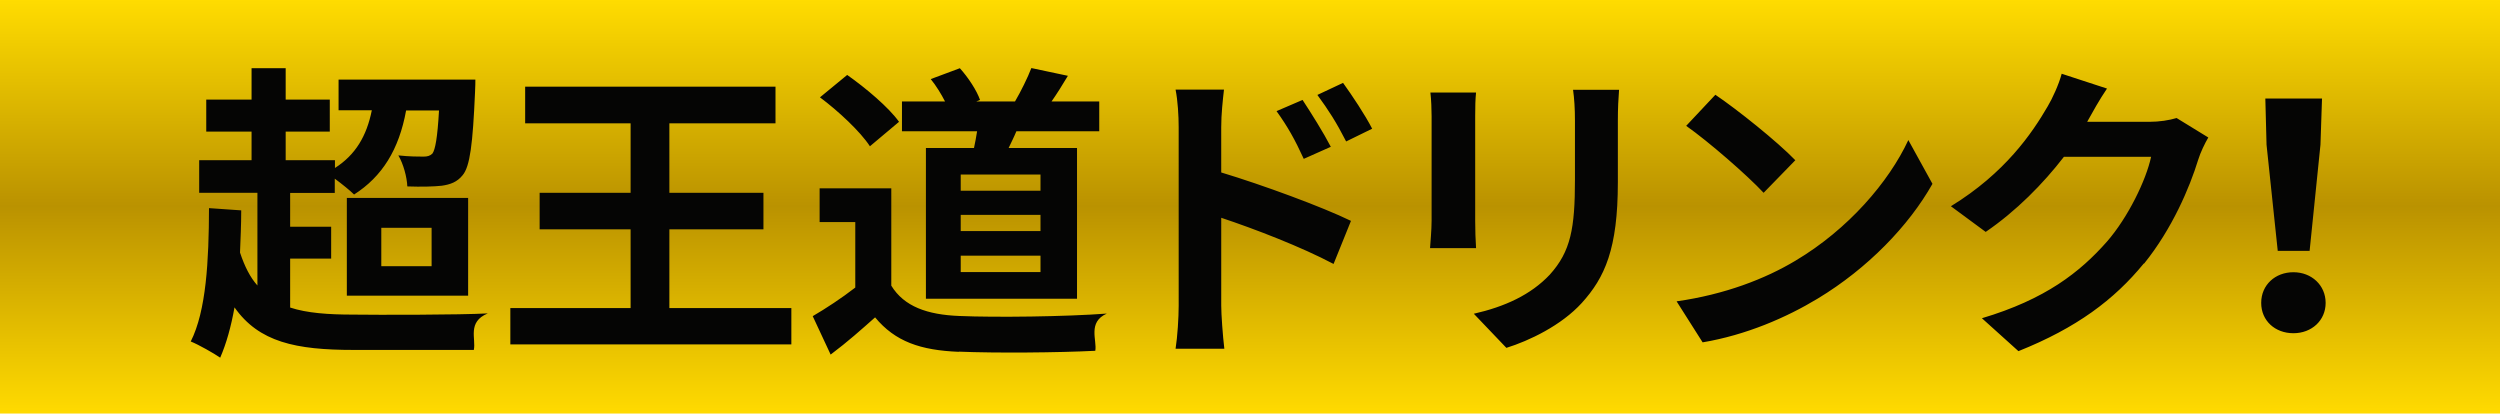
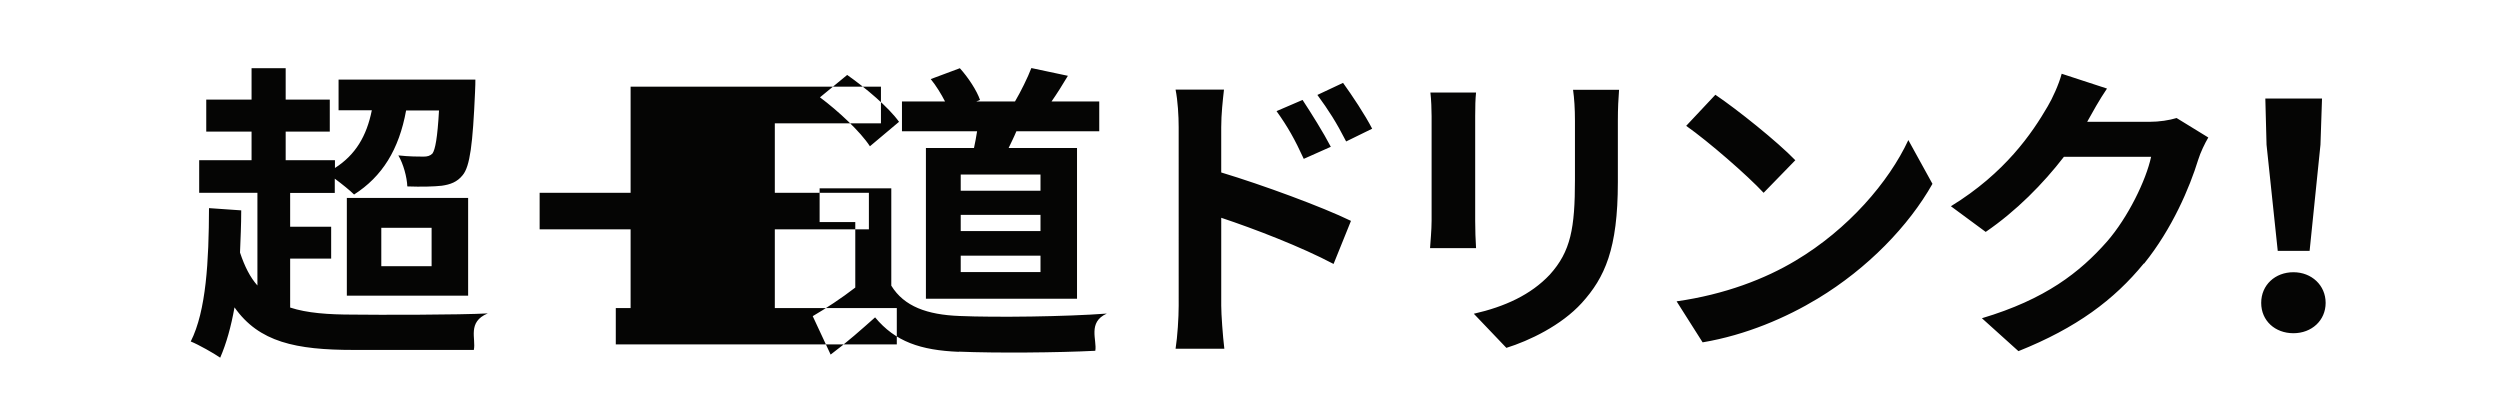
<svg xmlns="http://www.w3.org/2000/svg" id="a" data-name="レイヤー 1" width="145.1" height="24" viewBox="0 0 145.1 24">
  <defs>
    <linearGradient id="b" data-name="名称未設定グラデーション" x1="-604.32" y1="380.46" x2="-604.32" y2="381.5" gradientTransform="translate(87758.9 8812.55) scale(145.1 -23.1)" gradientUnits="userSpaceOnUse">
      <stop offset="0" stop-color="#ffda00" />
      <stop offset=".5" stop-color="#ba9200" />
      <stop offset="1" stop-color="#ffdc00" />
    </linearGradient>
  </defs>
-   <path d="m0,0h145.1v24H0V0Z" style="fill: url(#b); stroke-width: 0px;" />
-   <path d="m134.05,14.56h-1.85l-.65-6.16-.07-2.68h3.29l-.09,2.68-.63,6.16Zm-.94,1.24c1.06,0,1.87.76,1.87,1.78s-.81,1.76-1.87,1.76-1.87-.72-1.87-1.76.81-1.78,1.87-1.78Zm-8.69-.5c-1.71,2.09-3.89,3.73-7.27,5.08l-2.12-1.91c3.69-1.1,5.69-2.67,7.26-4.45,1.22-1.4,2.27-3.56,2.56-4.92h-5.06c-1.21,1.57-2.77,3.15-4.54,4.36l-2.02-1.49c3.15-1.93,4.72-4.25,5.62-5.8.27-.45.65-1.28.81-1.89l2.63.86c-.43.63-.88,1.44-1.1,1.84l-.05.09h3.62c.56,0,1.15-.09,1.57-.22l1.84,1.13c-.2.34-.45.85-.59,1.3-.49,1.6-1.51,4-3.13,6.01Zm-25.6,4.57l-1.51-2.38c2.81-.4,5.15-1.31,6.9-2.36,3.06-1.82,5.42-4.57,6.55-7l1.4,2.54c-1.37,2.43-3.76,4.91-6.66,6.66-1.82,1.1-4.14,2.11-6.68,2.54Zm-.95-12.57l1.69-1.8c1.26.85,3.6,2.72,4.64,3.8l-1.84,1.89c-.94-1.01-3.19-2.97-4.5-3.89Zm-3.97,3.28c0,3.87-.76,5.53-2.09,7-1.19,1.31-3.06,2.2-4.38,2.61l-1.89-1.98c1.8-.41,3.31-1.1,4.41-2.27,1.22-1.35,1.46-2.7,1.46-5.51v-3.42c0-.72-.04-1.3-.11-1.8h2.67c-.04.5-.07,1.08-.07,1.8v3.56Zm-8.23,3.82h-2.67c.02-.34.09-1.04.09-1.59v-6.07c0-.34-.02-.97-.07-1.37h2.65c-.04.4-.05.79-.05,1.37v6.09c0,.45.02,1.15.05,1.57Zm-9.21-8.89l1.49-.7c.52.72,1.28,1.86,1.69,2.66l-1.51.74c-.58-1.13-1.01-1.8-1.67-2.7Zm-.79,3.71c-.52-1.13-.92-1.85-1.58-2.77l1.51-.65c.5.76,1.22,1.91,1.64,2.72l-1.57.7Zm-4.79.79c2.39.72,5.87,2,7.53,2.81l-1.01,2.5c-1.87-.99-4.57-2.03-6.52-2.68v5.1c0,.5.09,1.76.18,2.5h-2.83c.11-.7.18-1.8.18-2.5V7.38c0-.65-.05-1.53-.18-2.18h2.81c-.07.63-.16,1.42-.16,2.18v2.63Zm-15.23,10.41c-2.22-.09-3.69-.59-4.86-2-.79.7-1.58,1.41-2.58,2.16l-1.04-2.23c.77-.45,1.67-1.04,2.47-1.66v-3.8h-2.07v-1.96h4.16v5.65c.74,1.21,2.09,1.69,3.96,1.76,2.11.09,6.16.04,8.55-.14-1.13.5-.56,1.55-.67,2.16-2.16.11-5.78.14-7.92.05Zm2.92-11.83h3.94v8.75h-8.77v-8.75h2.79c.07-.32.13-.65.18-.97h-4.36v-1.73h2.5c-.22-.43-.52-.92-.83-1.3l1.69-.63c.49.54.99,1.31,1.17,1.84l-.22.09h2.25c.34-.58.74-1.39.95-1.94l2.12.45c-.32.54-.65,1.06-.95,1.49h2.77v1.73h-4.81c-.14.34-.31.67-.45.97Zm-2.81,7.2h4.63v-.95h-4.63v.95Zm0-2.38h4.63v-.94h-4.63v.94Zm0-3.28v.94h4.63v-.94h-4.63Zm-8.17-4.48l1.58-1.3c1.08.76,2.4,1.87,3.01,2.72l-1.69,1.42c-.56-.86-1.84-2.05-2.9-2.84Zm-17.98,12.23h6.99v-4.57h-5.28v-2.12h5.28v-4.03h-6.12v-2.13h14.53v2.13h-6.16v4.03h5.46v2.12h-5.46v4.57h7.08v2.11h-16.31v-2.11Zm-9.48-6.39h7.04v5.67h-7.04v-5.67Zm2,3.96h2.92v-2.23h-2.92v2.23Zm5.38,4.86h-6.99c-3.35,0-5.49-.45-6.91-2.47-.2,1.12-.47,2.09-.83,2.92-.36-.25-1.26-.76-1.71-.94.9-1.78,1.05-4.68,1.06-7.74l1.87.13c0,.83-.04,1.66-.07,2.45.27.81.59,1.44,1.01,1.91v-5.38h-3.38v-1.89h3.04v-1.66h-2.63v-1.86h2.63v-1.82h1.98v1.82h2.56v1.86h-2.56v1.66h2.86v.45c1.19-.76,1.84-1.85,2.14-3.35h-1.93v-1.78h7.94s0,.49-.02.74c-.13,2.99-.29,4.3-.72,4.81-.32.4-.72.54-1.21.61-.45.05-1.19.07-2,.04-.02-.54-.23-1.31-.52-1.8.63.07,1.19.07,1.46.07.22,0,.38-.04.52-.18.16-.23.29-.9.38-2.5h-1.91c-.41,2.27-1.39,3.84-3.02,4.88-.23-.23-.7-.61-1.12-.92v.83h-2.59v1.96h2.38v1.85h-2.38v2.84c.97.32,2.2.41,3.67.41,1.37.02,6.18.02,7.8-.07-1.21.5-.67,1.48-.81,2.12Z" style="fill: #050504; fill-rule: evenodd; stroke-width: 0px;" />
+   <path d="m134.05,14.56h-1.85l-.65-6.16-.07-2.68h3.29l-.09,2.68-.63,6.16Zm-.94,1.24c1.06,0,1.87.76,1.87,1.78s-.81,1.76-1.87,1.76-1.87-.72-1.87-1.76.81-1.78,1.87-1.78Zm-8.69-.5c-1.71,2.09-3.89,3.73-7.27,5.08l-2.12-1.91c3.69-1.1,5.69-2.67,7.26-4.45,1.22-1.4,2.27-3.56,2.56-4.92h-5.06c-1.21,1.57-2.77,3.15-4.54,4.36l-2.02-1.49c3.15-1.93,4.72-4.25,5.62-5.8.27-.45.65-1.28.81-1.89l2.63.86c-.43.63-.88,1.44-1.1,1.84l-.05.09h3.62c.56,0,1.15-.09,1.57-.22l1.84,1.13c-.2.34-.45.85-.59,1.3-.49,1.6-1.51,4-3.13,6.01Zm-25.6,4.57l-1.51-2.38c2.81-.4,5.15-1.31,6.9-2.36,3.06-1.82,5.42-4.57,6.55-7l1.4,2.54c-1.37,2.43-3.76,4.91-6.66,6.66-1.82,1.1-4.14,2.11-6.68,2.54Zm-.95-12.57l1.69-1.8c1.26.85,3.6,2.72,4.64,3.8l-1.84,1.89c-.94-1.01-3.19-2.97-4.5-3.89Zm-3.97,3.28c0,3.87-.76,5.53-2.09,7-1.19,1.31-3.06,2.2-4.38,2.61l-1.89-1.98c1.8-.41,3.31-1.1,4.41-2.27,1.22-1.35,1.46-2.7,1.46-5.51v-3.42c0-.72-.04-1.3-.11-1.8h2.67c-.04.5-.07,1.08-.07,1.8v3.56Zm-8.23,3.82h-2.67c.02-.34.09-1.04.09-1.59v-6.07c0-.34-.02-.97-.07-1.37h2.65c-.04.4-.05.79-.05,1.37v6.09c0,.45.02,1.15.05,1.57Zm-9.21-8.89l1.49-.7c.52.72,1.28,1.86,1.69,2.66l-1.51.74c-.58-1.13-1.01-1.8-1.67-2.7Zm-.79,3.71c-.52-1.13-.92-1.85-1.58-2.77l1.51-.65c.5.76,1.22,1.91,1.64,2.72l-1.57.7Zm-4.79.79c2.39.72,5.87,2,7.53,2.81l-1.01,2.5c-1.87-.99-4.57-2.03-6.52-2.68v5.1c0,.5.09,1.76.18,2.5h-2.83c.11-.7.18-1.8.18-2.5V7.38c0-.65-.05-1.53-.18-2.18h2.81c-.07.63-.16,1.42-.16,2.18v2.63Zm-15.23,10.41c-2.22-.09-3.69-.59-4.86-2-.79.7-1.58,1.41-2.58,2.16l-1.04-2.23c.77-.45,1.67-1.04,2.47-1.66v-3.8h-2.07v-1.96h4.16v5.65c.74,1.21,2.09,1.69,3.96,1.76,2.11.09,6.16.04,8.55-.14-1.13.5-.56,1.55-.67,2.16-2.16.11-5.78.14-7.92.05Zm2.92-11.83h3.94v8.75h-8.77v-8.75h2.79c.07-.32.13-.65.18-.97h-4.36v-1.73h2.5c-.22-.43-.52-.92-.83-1.3l1.69-.63c.49.54.99,1.31,1.17,1.84l-.22.09h2.25c.34-.58.74-1.39.95-1.94l2.12.45c-.32.54-.65,1.06-.95,1.49h2.77v1.73h-4.81c-.14.34-.31.67-.45.97Zm-2.81,7.2h4.63v-.95h-4.63v.95Zm0-2.38h4.63v-.94h-4.63v.94Zm0-3.28v.94h4.63v-.94h-4.63Zm-8.17-4.48l1.58-1.3c1.08.76,2.4,1.87,3.01,2.72l-1.69,1.42c-.56-.86-1.84-2.05-2.9-2.84Zm-17.98,12.23h6.99v-4.57h-5.28v-2.12h5.28v-4.03v-2.13h14.53v2.13h-6.16v4.03h5.46v2.12h-5.46v4.57h7.08v2.11h-16.31v-2.11Zm-9.48-6.39h7.04v5.67h-7.04v-5.67Zm2,3.96h2.92v-2.23h-2.92v2.23Zm5.38,4.86h-6.99c-3.35,0-5.49-.45-6.91-2.47-.2,1.12-.47,2.09-.83,2.92-.36-.25-1.26-.76-1.71-.94.9-1.78,1.05-4.68,1.06-7.74l1.87.13c0,.83-.04,1.66-.07,2.45.27.81.59,1.44,1.01,1.91v-5.38h-3.38v-1.89h3.04v-1.66h-2.63v-1.86h2.63v-1.82h1.98v1.82h2.56v1.86h-2.56v1.66h2.86v.45c1.19-.76,1.84-1.85,2.14-3.35h-1.93v-1.78h7.94s0,.49-.02.74c-.13,2.99-.29,4.3-.72,4.81-.32.4-.72.54-1.21.61-.45.05-1.19.07-2,.04-.02-.54-.23-1.31-.52-1.8.63.07,1.19.07,1.46.07.22,0,.38-.04.52-.18.16-.23.29-.9.38-2.5h-1.91c-.41,2.27-1.39,3.84-3.02,4.88-.23-.23-.7-.61-1.12-.92v.83h-2.59v1.96h2.38v1.85h-2.38v2.84c.97.32,2.2.41,3.67.41,1.37.02,6.18.02,7.8-.07-1.21.5-.67,1.48-.81,2.12Z" style="fill: #050504; fill-rule: evenodd; stroke-width: 0px;" />
</svg>